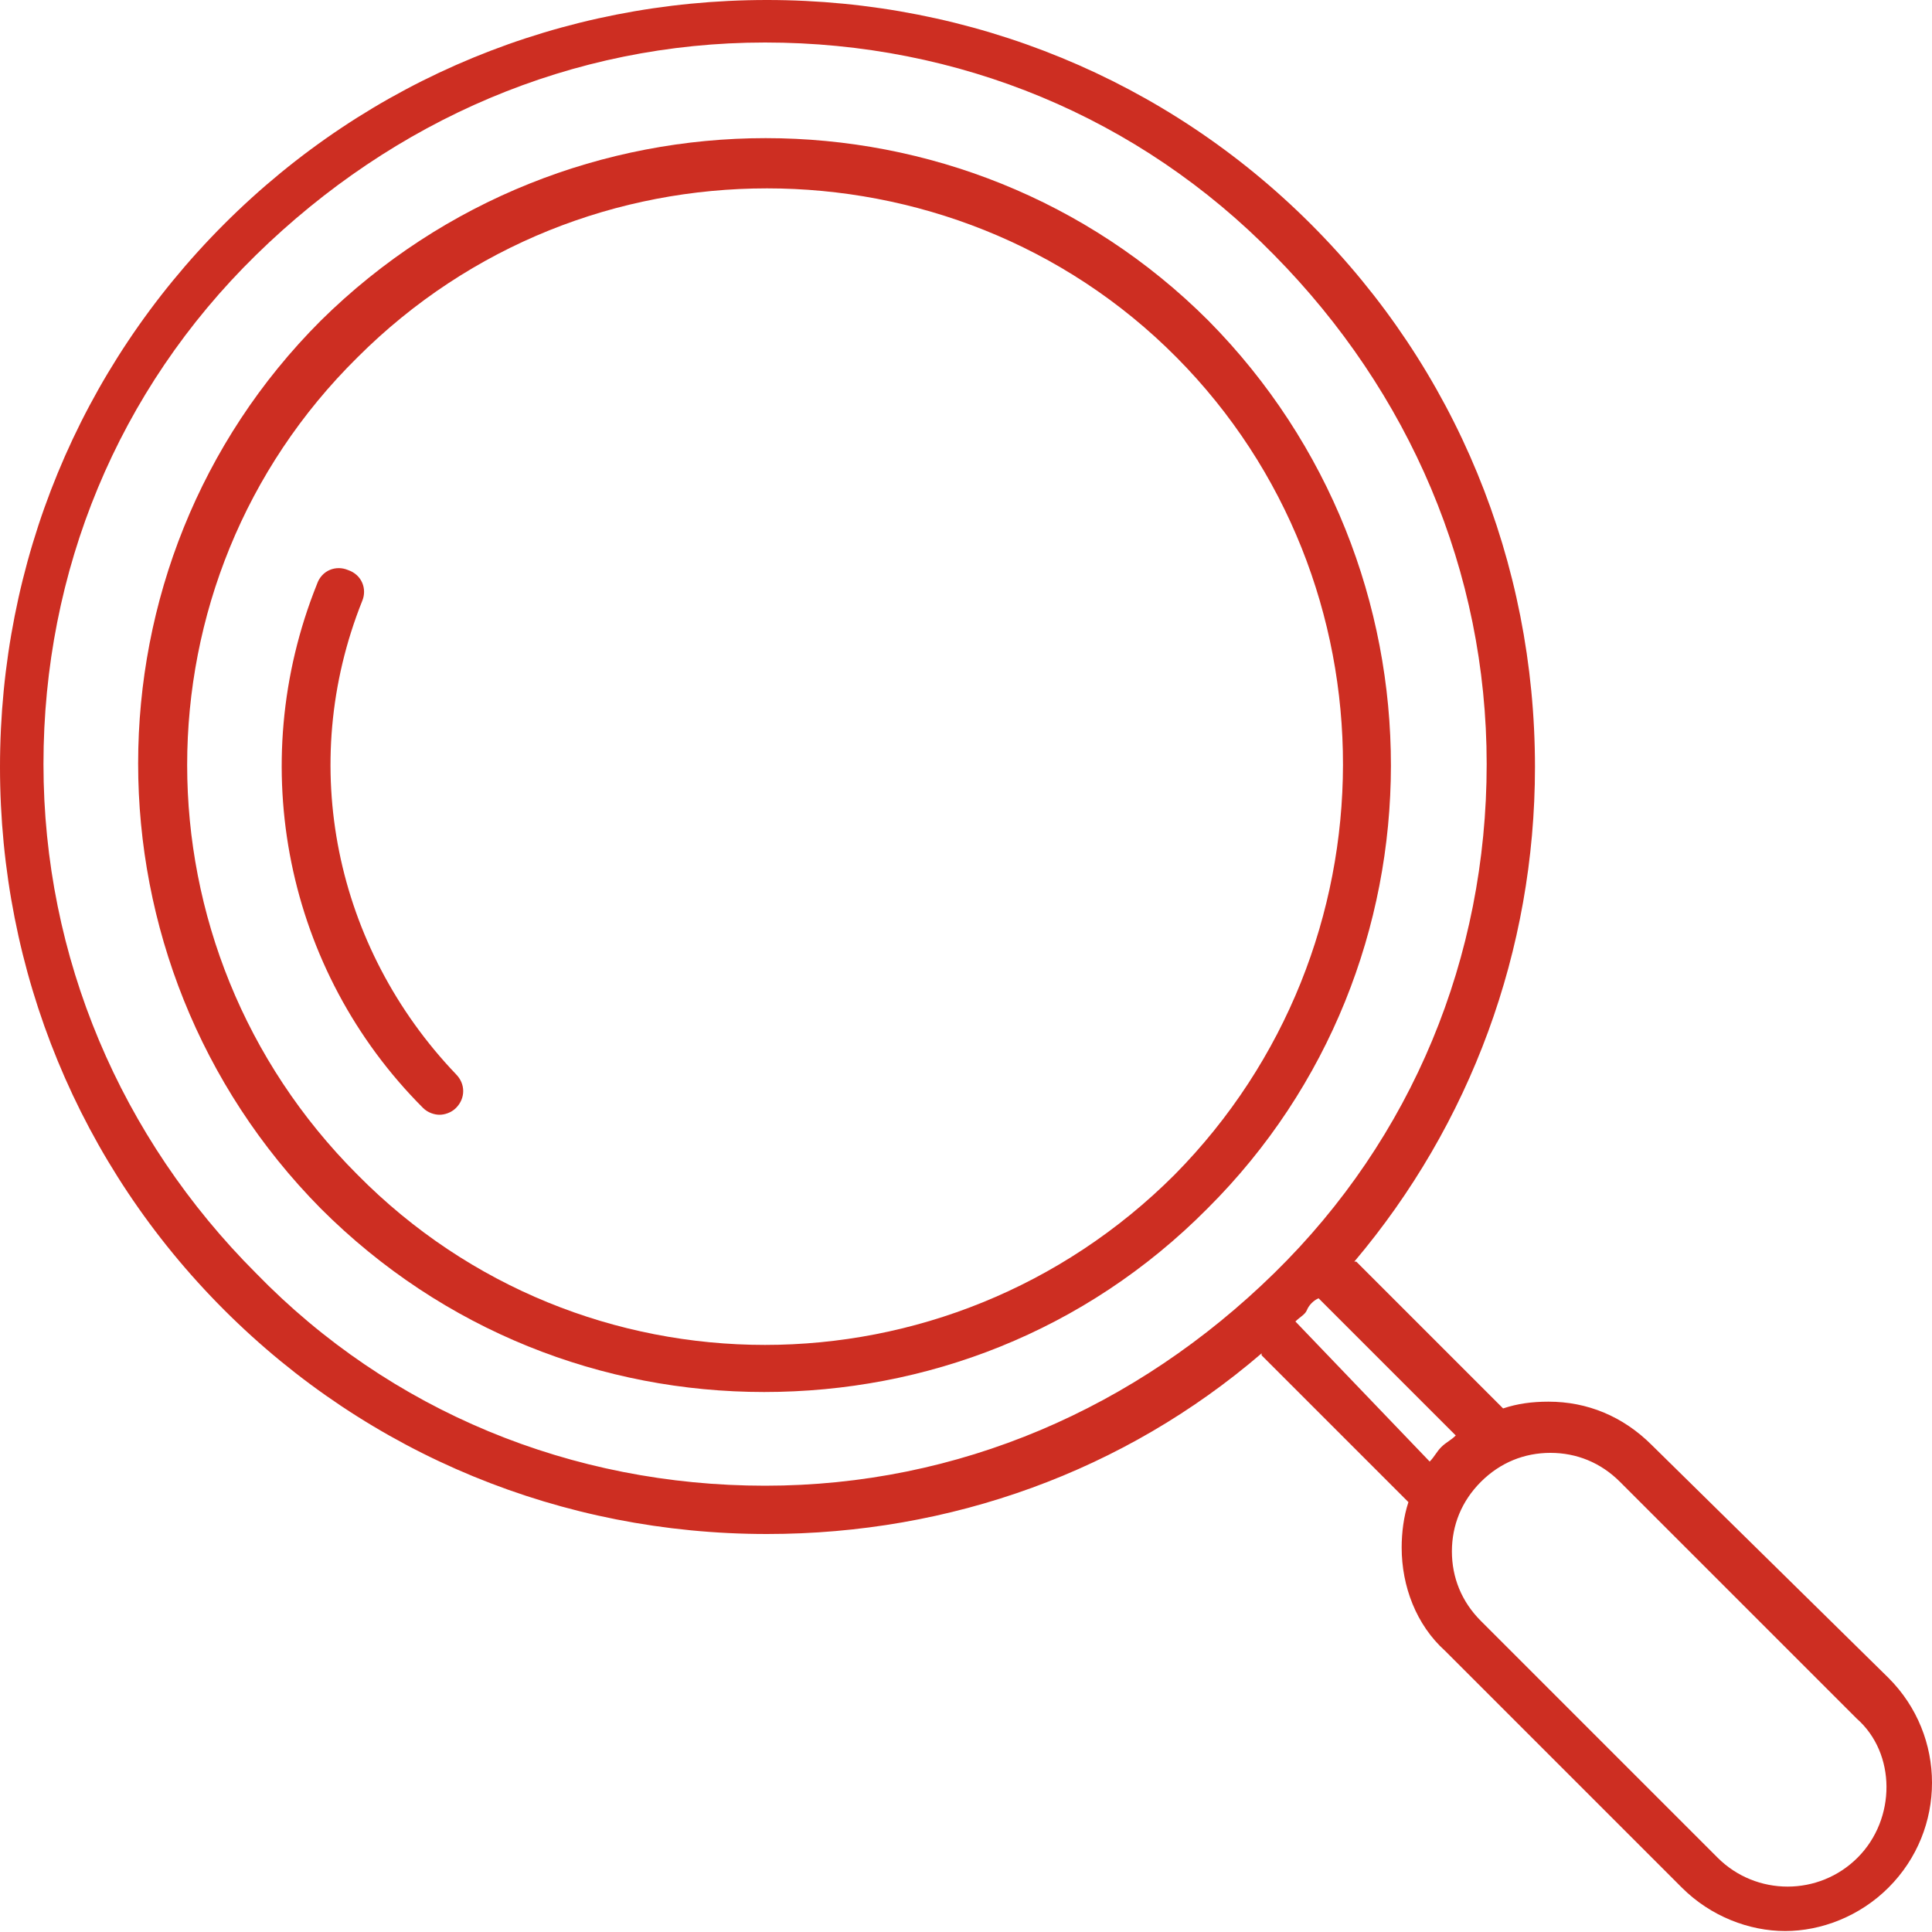
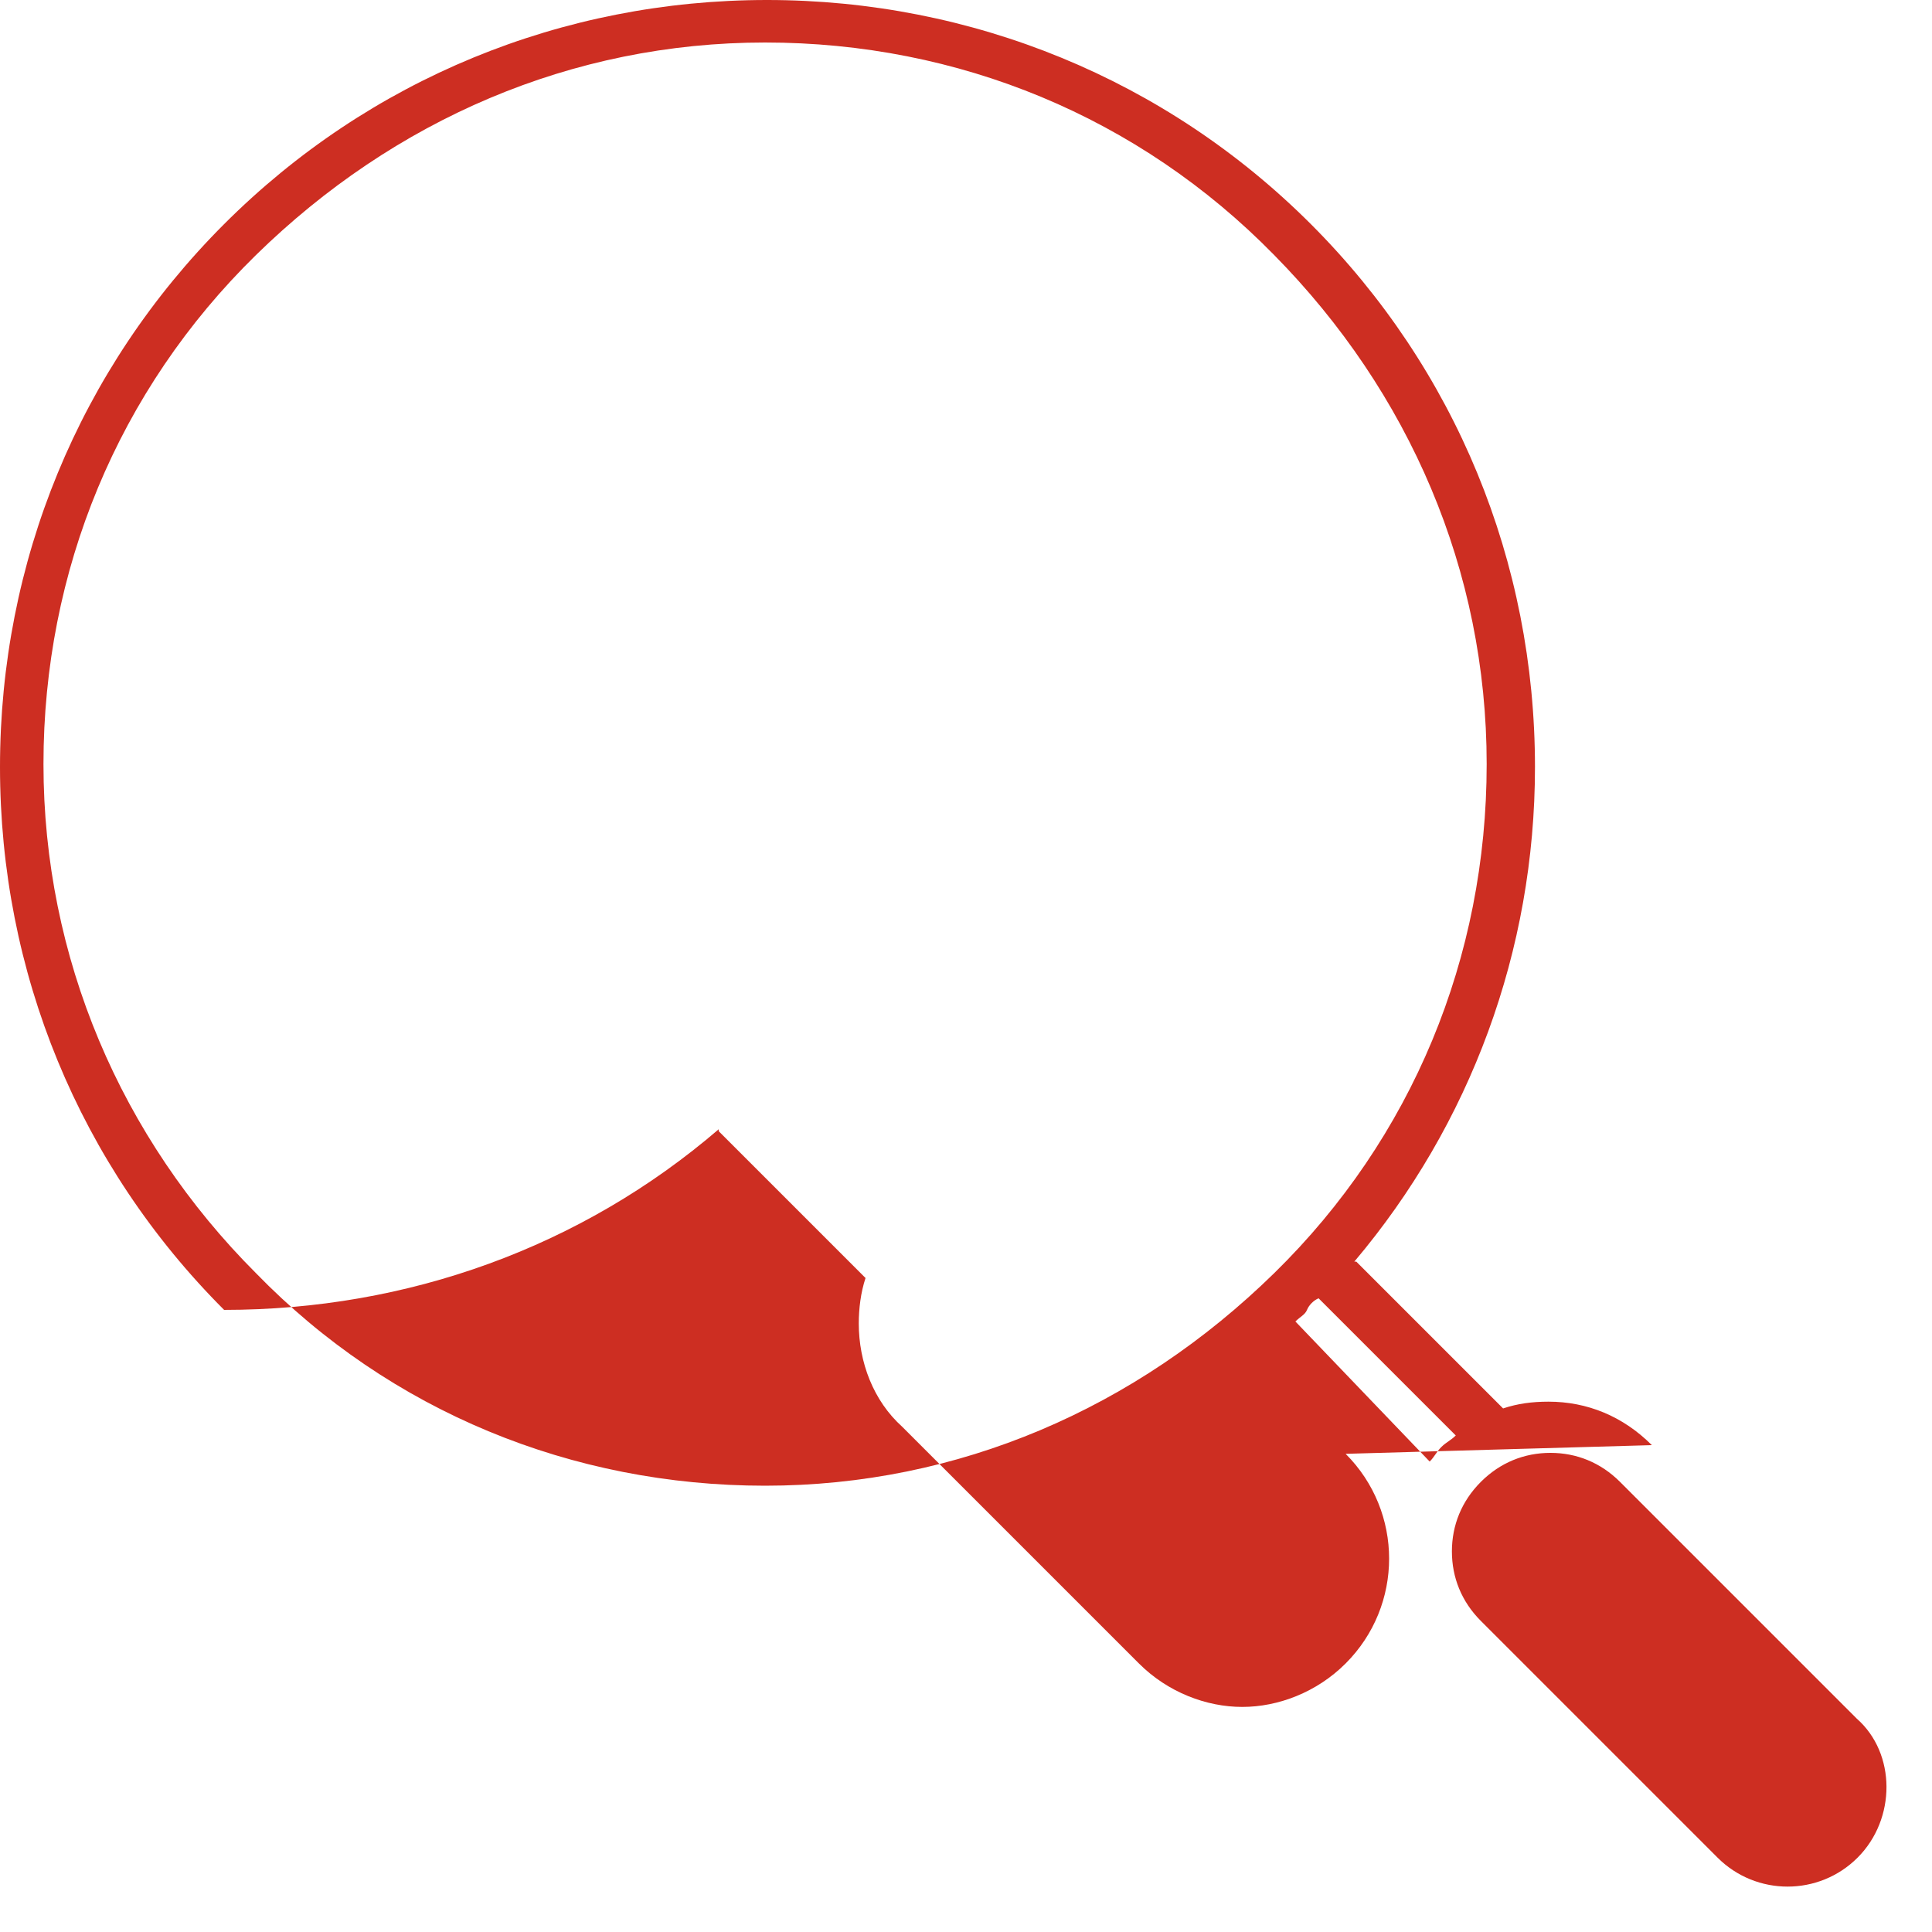
<svg xmlns="http://www.w3.org/2000/svg" version="1.1" id="Livello_5" x="0px" y="0px" viewBox="0 0 200 200" style="enable-background:new 0 0 200 200;" xml:space="preserve">
  <style type="text/css">
	.st0{fill:#CD2E22;}
</style>
  <g>
-     <path class="st0" d="M125.1,33.2C99.9,8,58.7,8,33.2,33.2C8,58.4,8,99.6,33.2,125.1c12.7,12.7,29.2,19,45.9,19s33.2-6.2,45.9-19   C150.3,99.9,150.3,58.7,125.1,33.2z M121.6,121.6c-23.5,23.5-61.4,23.5-84.6,0C13.5,98.1,13.5,60.2,37,37   c11.7-11.7,27-17.5,42.4-17.5c15.2,0,30.7,5.7,42.4,17.5C144.8,60.2,144.8,98.1,121.6,121.6z" />
-     <path class="st0" d="M37.5,62.2c0.5-1.2,0-2.7-1.5-3.2c-1.2-0.5-2.7,0-3.2,1.5c-7.5,18.7-3.2,40,11,54.2c0.5,0.5,1.2,0.7,1.7,0.7   s1.2-0.2,1.7-0.7c1-1,1-2.5,0-3.5C34.7,98.1,30.7,79.2,37.5,62.2z" />
-     <path class="st0" d="M171,149.6c-3-3-6.7-4.5-10.7-4.5c-1.7,0-3.2,0.2-4.7,0.7l0,0l-15.2-15.2c0,0,0,0-0.2,0   c12-14.2,18.7-32.2,18.7-51.2c0-21.2-8.2-41.2-23.2-56.2S100.6,0,79.4,0S38.2,8.2,23.2,23.2S0,58.2,0,79.4s8.2,41.2,23.2,56.2   s35,23.2,56.2,23.2c19,0,37-6.5,51.2-18.7c0,0,0,0,0,0.2l15.2,15.2l0,0c-0.5,1.5-0.7,3.2-0.7,4.7c0,4,1.5,8,4.5,10.7l24.5,24.5   c3,3,7,4.5,10.7,4.5s7.7-1.5,10.7-4.5c6-6,6-15.7,0-21.7L171,149.6z M26.5,131.8c-14-14-22-32.7-22-52.7s7.7-38.7,22-52.7   s32.7-22,52.7-22s38.7,7.7,52.7,22c14,14.2,22,32.7,22,52.7s-7.7,38.7-22,52.7s-32.7,22-52.7,22S40.4,146.1,26.5,131.8z    M134.1,136.8c0.5-0.5,1-0.7,1.2-1.2c0.2-0.5,0.7-1,1.2-1.2l14.2,14.2c-0.5,0.5-1,0.7-1.5,1.2c-0.5,0.5-0.7,1-1.2,1.5L134.1,136.8z    M192.3,192.3c-4,4-10.5,4-14.5,0l-24.5-24.5c-2-2-3-4.5-3-7.2s1-5.2,3-7.2c2-2,4.5-3,7.2-3c2.7,0,5.2,1,7.2,3l24.5,24.5   C196.3,181.5,196.3,188.3,192.3,192.3z" />
+     <path class="st0" d="M171,149.6c-3-3-6.7-4.5-10.7-4.5c-1.7,0-3.2,0.2-4.7,0.7l0,0l-15.2-15.2c0,0,0,0-0.2,0   c12-14.2,18.7-32.2,18.7-51.2c0-21.2-8.2-41.2-23.2-56.2S100.6,0,79.4,0S38.2,8.2,23.2,23.2S0,58.2,0,79.4s8.2,41.2,23.2,56.2   c19,0,37-6.5,51.2-18.7c0,0,0,0,0,0.2l15.2,15.2l0,0c-0.5,1.5-0.7,3.2-0.7,4.7c0,4,1.5,8,4.5,10.7l24.5,24.5   c3,3,7,4.5,10.7,4.5s7.7-1.5,10.7-4.5c6-6,6-15.7,0-21.7L171,149.6z M26.5,131.8c-14-14-22-32.7-22-52.7s7.7-38.7,22-52.7   s32.7-22,52.7-22s38.7,7.7,52.7,22c14,14.2,22,32.7,22,52.7s-7.7,38.7-22,52.7s-32.7,22-52.7,22S40.4,146.1,26.5,131.8z    M134.1,136.8c0.5-0.5,1-0.7,1.2-1.2c0.2-0.5,0.7-1,1.2-1.2l14.2,14.2c-0.5,0.5-1,0.7-1.5,1.2c-0.5,0.5-0.7,1-1.2,1.5L134.1,136.8z    M192.3,192.3c-4,4-10.5,4-14.5,0l-24.5-24.5c-2-2-3-4.5-3-7.2s1-5.2,3-7.2c2-2,4.5-3,7.2-3c2.7,0,5.2,1,7.2,3l24.5,24.5   C196.3,181.5,196.3,188.3,192.3,192.3z" />
  </g>
</svg>